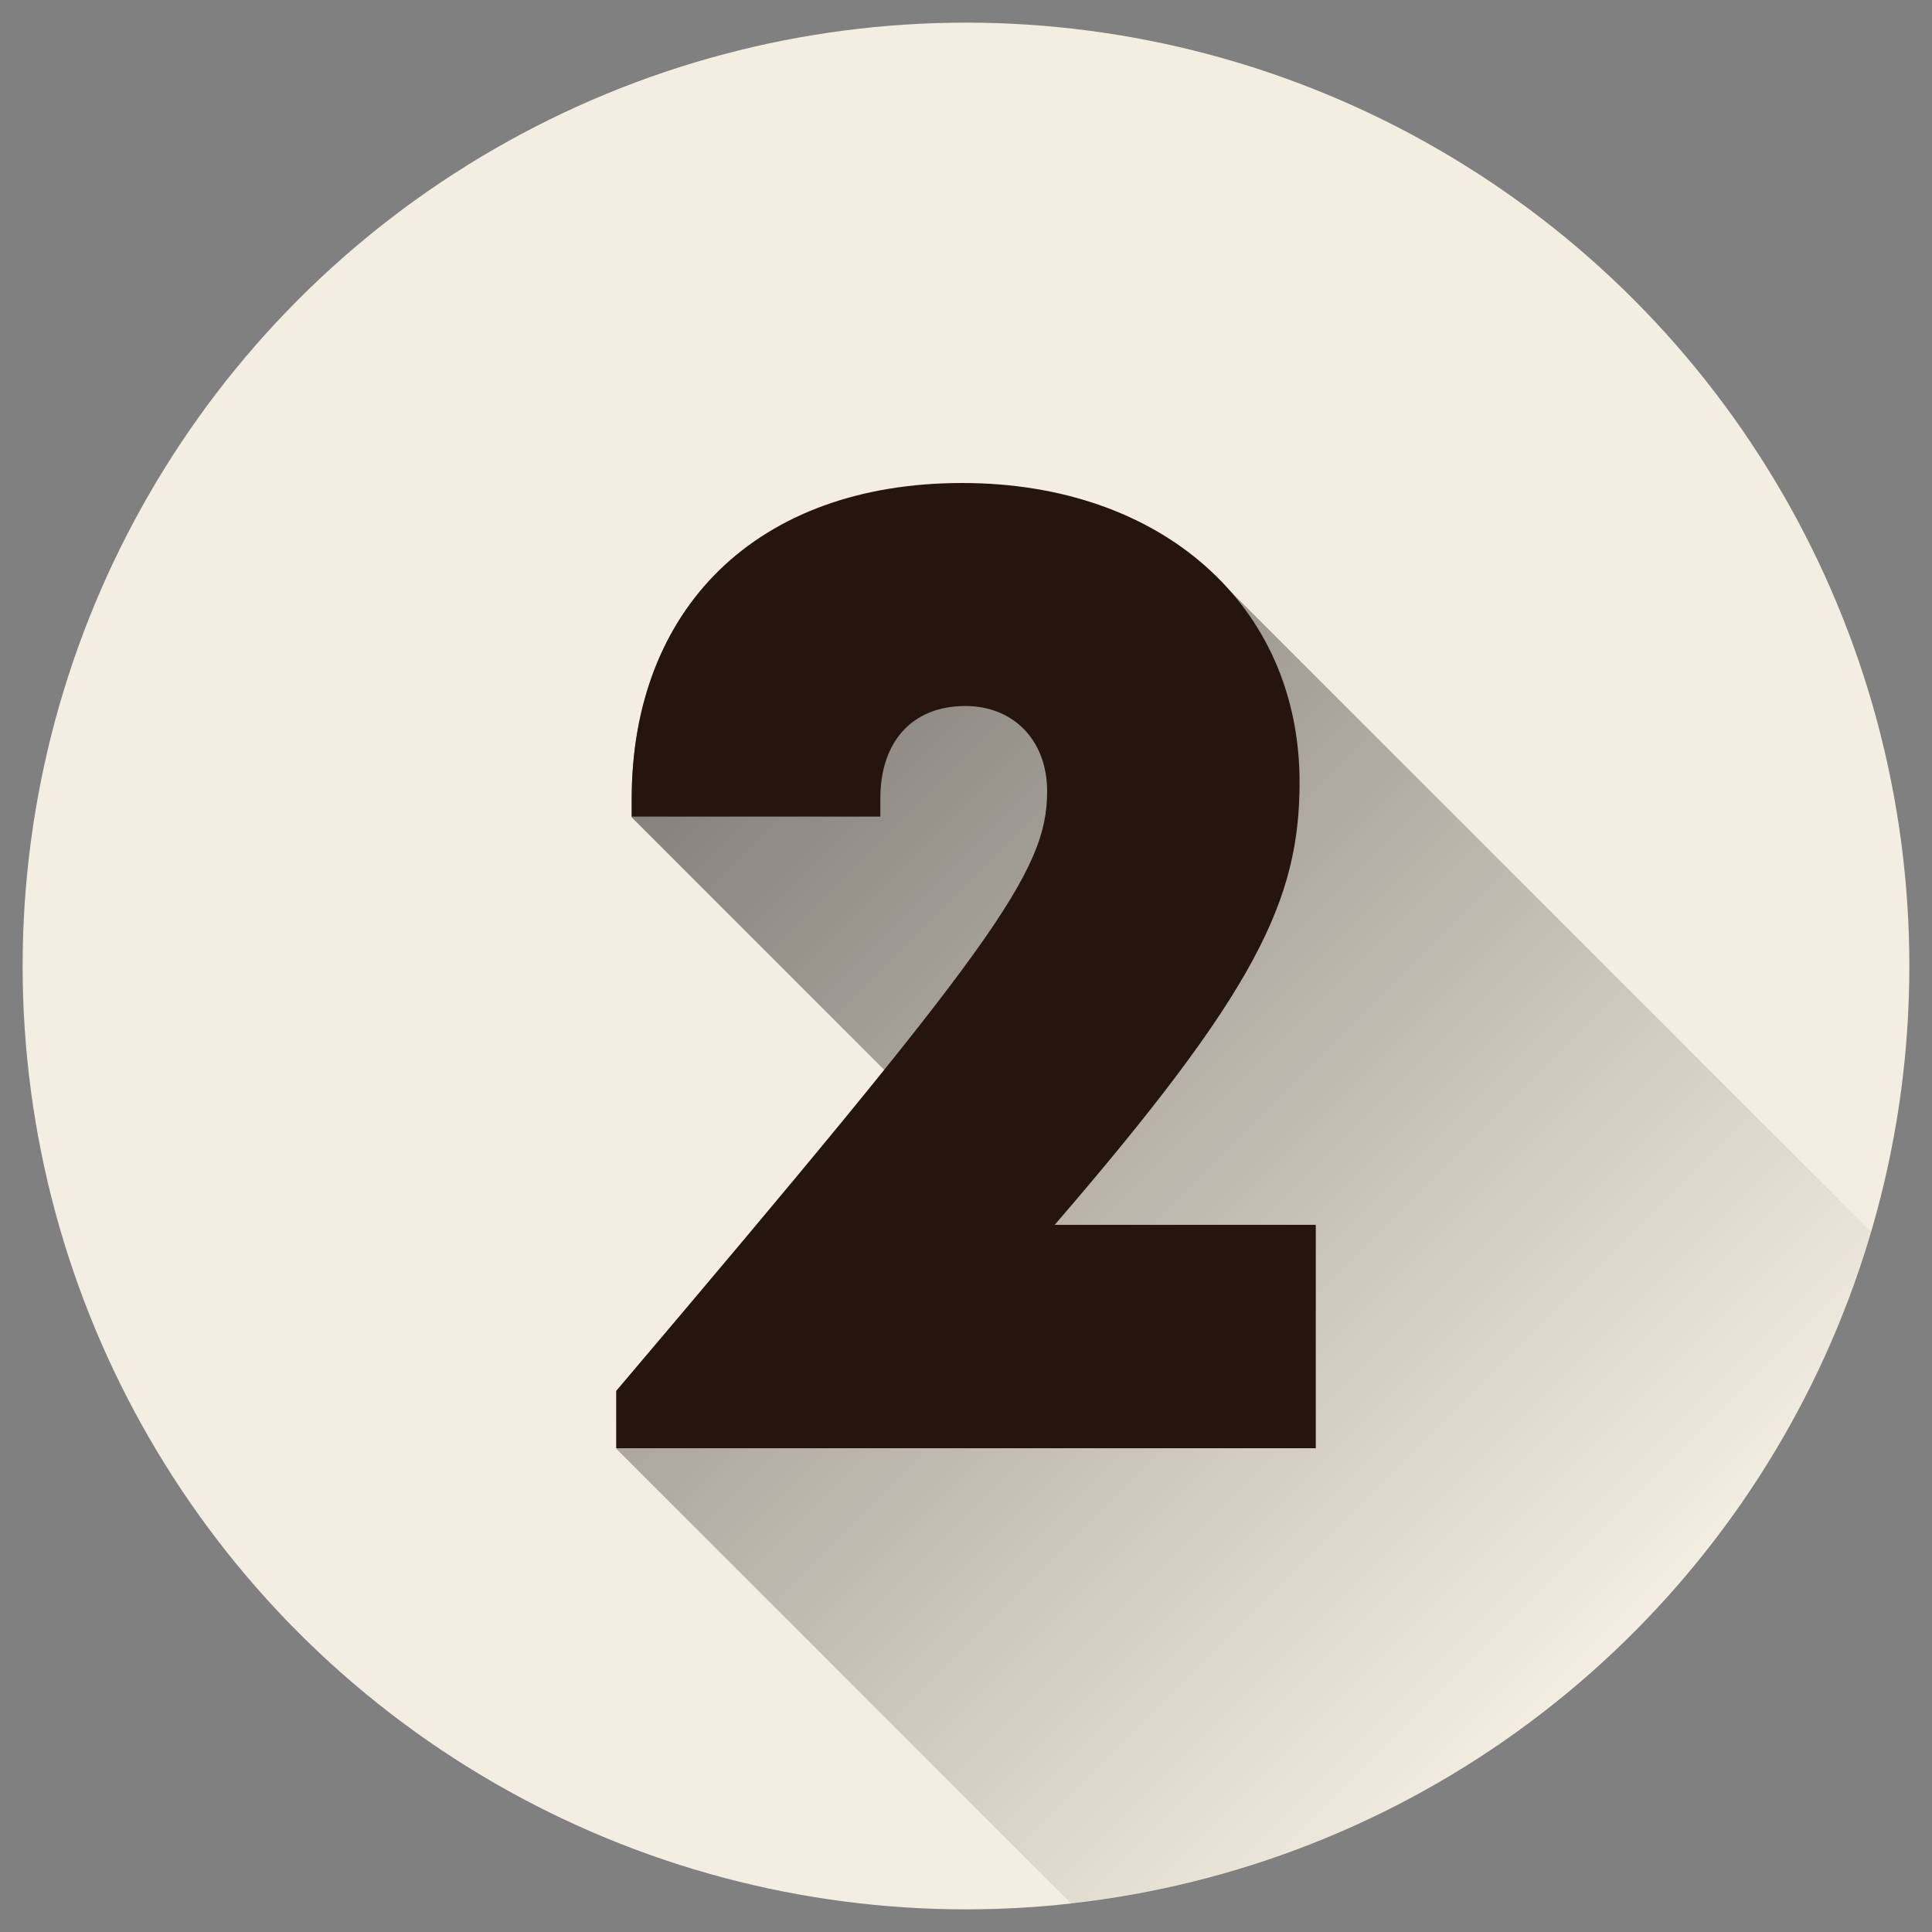
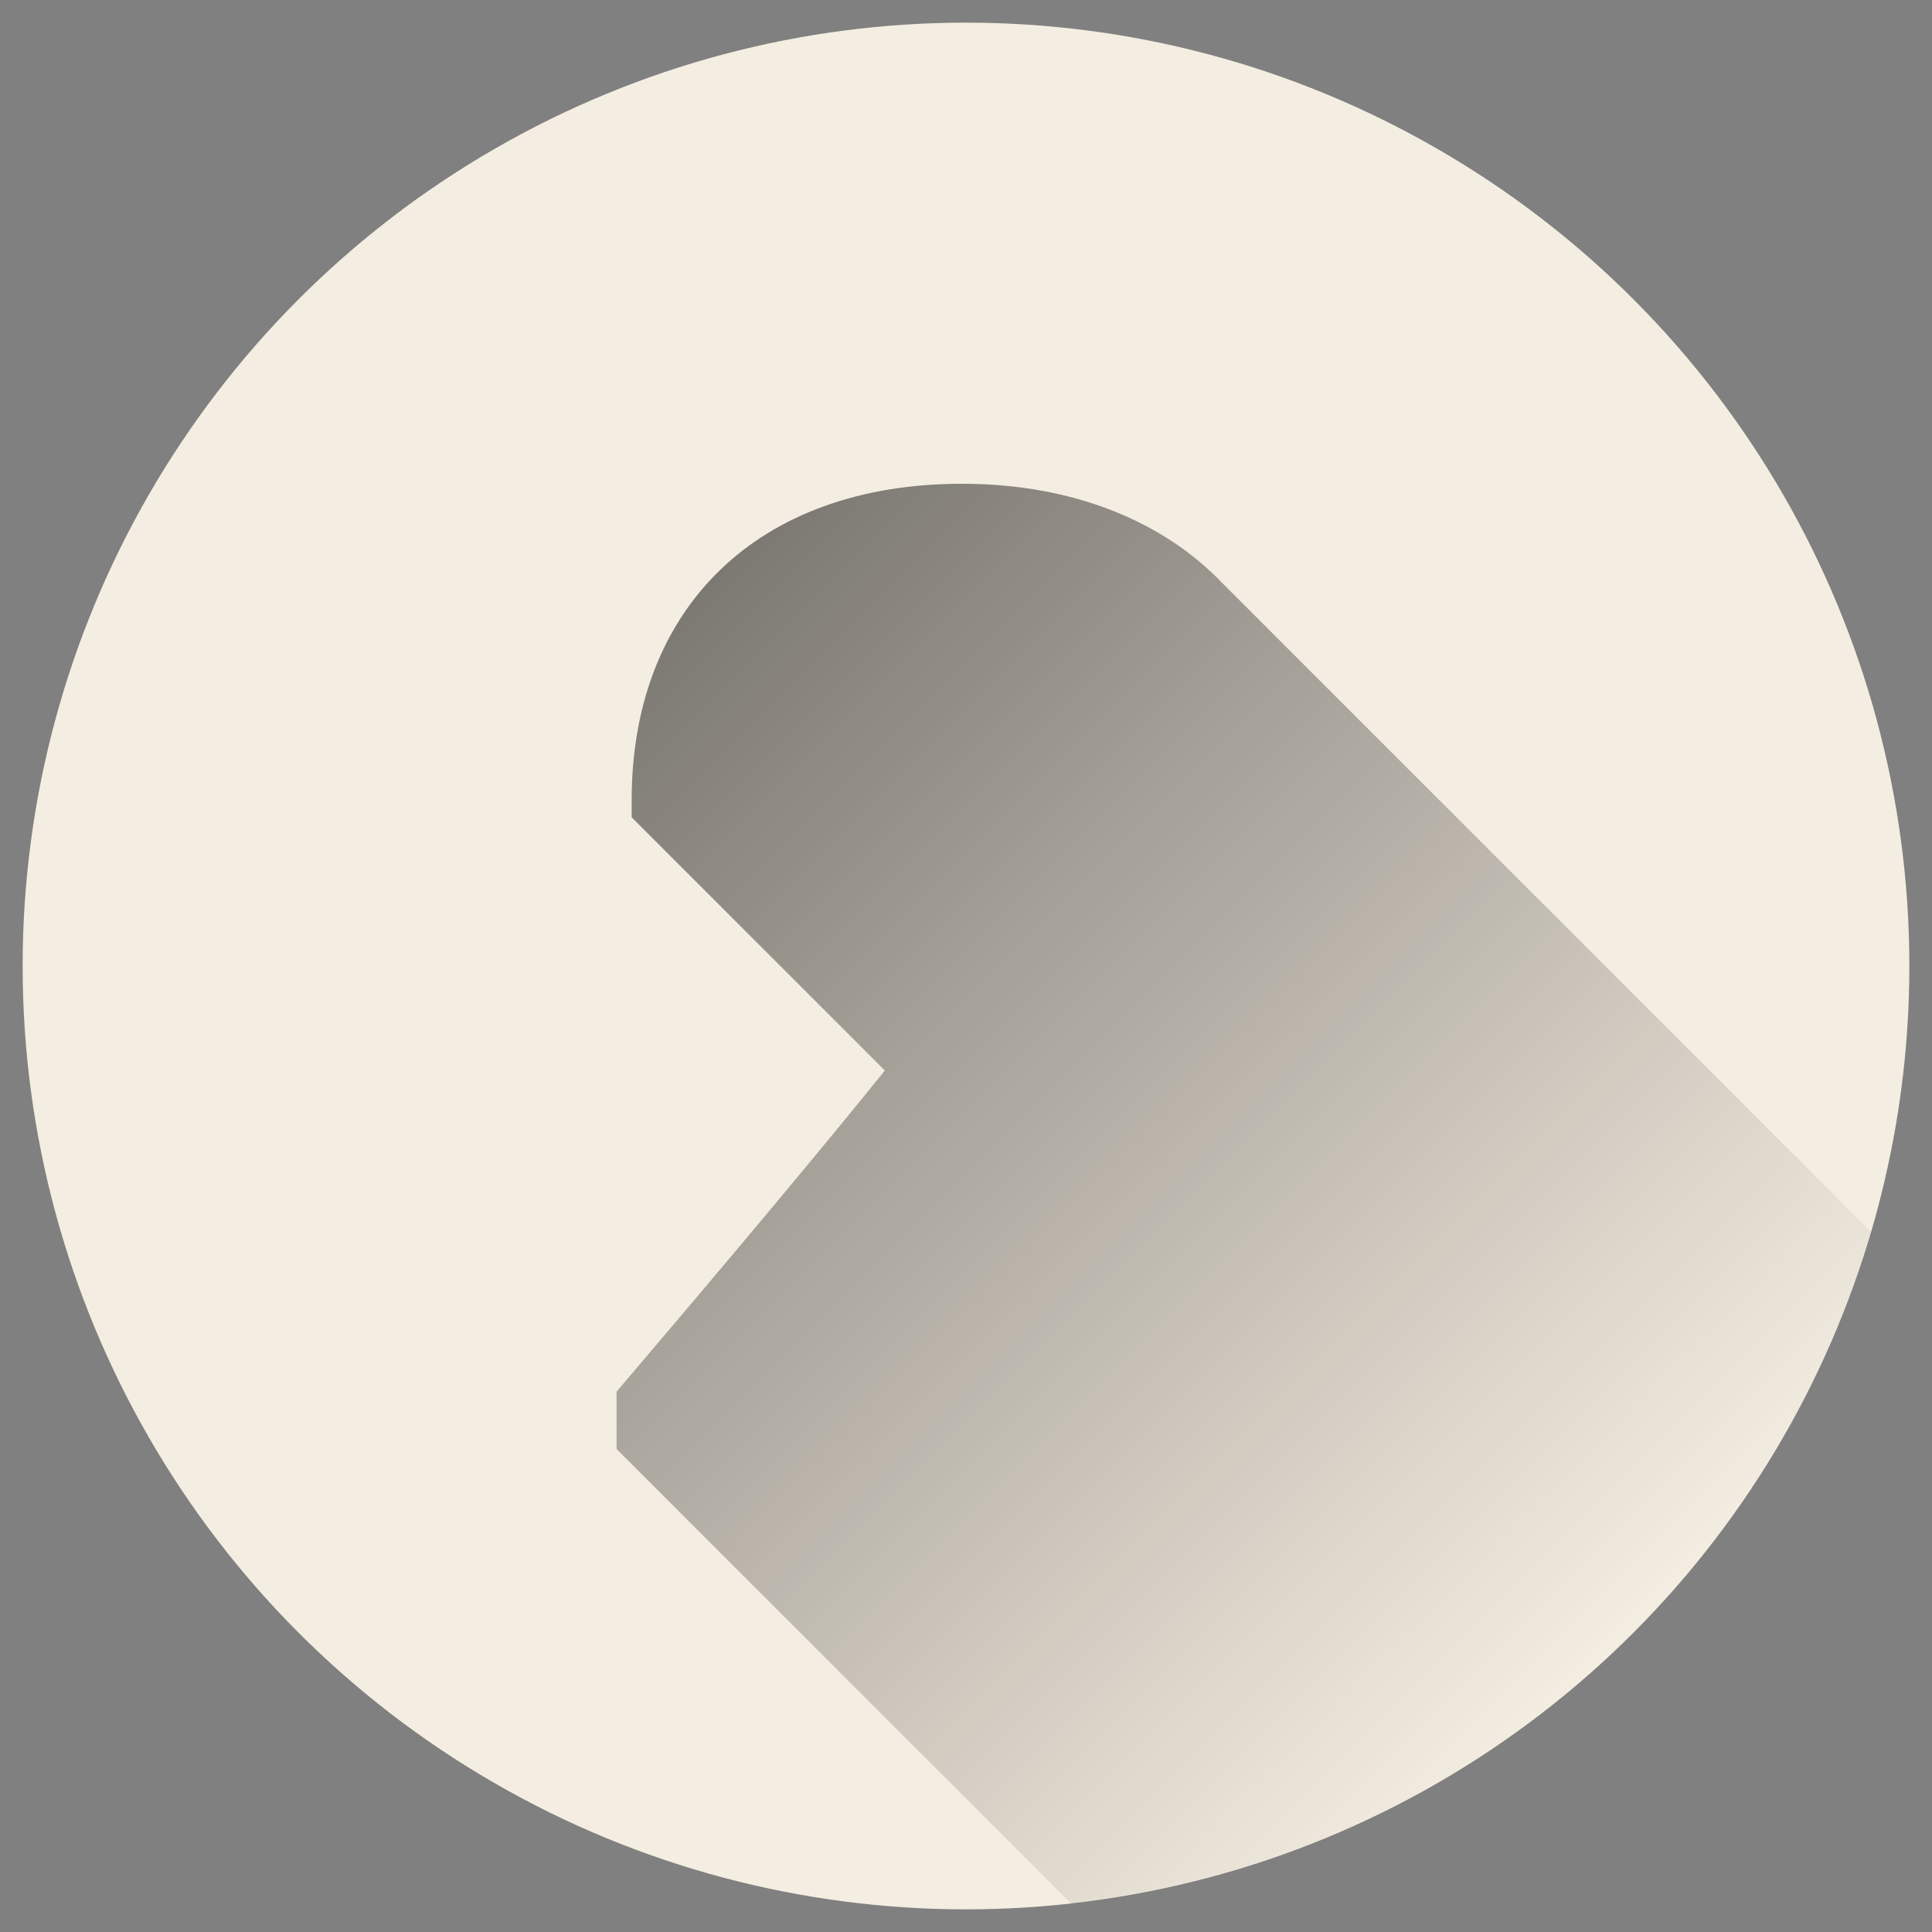
<svg xmlns="http://www.w3.org/2000/svg" xml:space="preserve" style="enable-background:new 0 0 512 512;" viewBox="0 0 512 512" y="0px" x="0px" id="Layer_1" version="1.1">
  <rect x="0" y="0" width="512" height="512" fill="#808080" stroke="none" />
  <style type="text/css">
	.st0{fill:#F4EDE1;}
	.st1{opacity:0.49;fill:url(#SVGID_1_);enable-background:new    ;}
	.st2{fill:#26150E;}
</style>
  <circle r="250" cy="256" cx="256" class="st0" />
  <linearGradient gradientTransform="matrix(1 0 0 -1 0 513.276)" y2="67.713" x2="419.967" y1="329.619" x1="158.061" gradientUnits="userSpaceOnUse" id="SVGID_1_">
    <stop style="stop-color:#000000" offset="0" />
    <stop style="stop-color:#000000;stop-opacity:0" offset="1" />
  </linearGradient>
  <path d="M495.9,326.5L324,154.6c-15.8-16.6-40-26.4-69-26.4c-54.6,0-87.6,33.3-87.6,83.8v4.6l67.1,67.1  c-16.7,20.7-39.6,48.1-71.1,85.1v15.2l120.6,120.6C385,493.2,468,421.6,495.9,326.5L495.9,326.5z" class="st1" />
-   <path d="M348.7,324.7v59.1H163.3v-15.2c100.3-118.3,114.2-137.5,114.2-158.9c0-13.5-8.9-22.6-21.7-22.6  c-14,0-22.5,9.4-22.5,24.5v4.8h-65.9v-4.6c0-50.4,33-83.8,87.6-83.8c52.9,0,89.4,32.5,89.4,79.3c0,31.4-11.6,55.5-64.9,117.3H348.7z" class="st2" />
</svg>